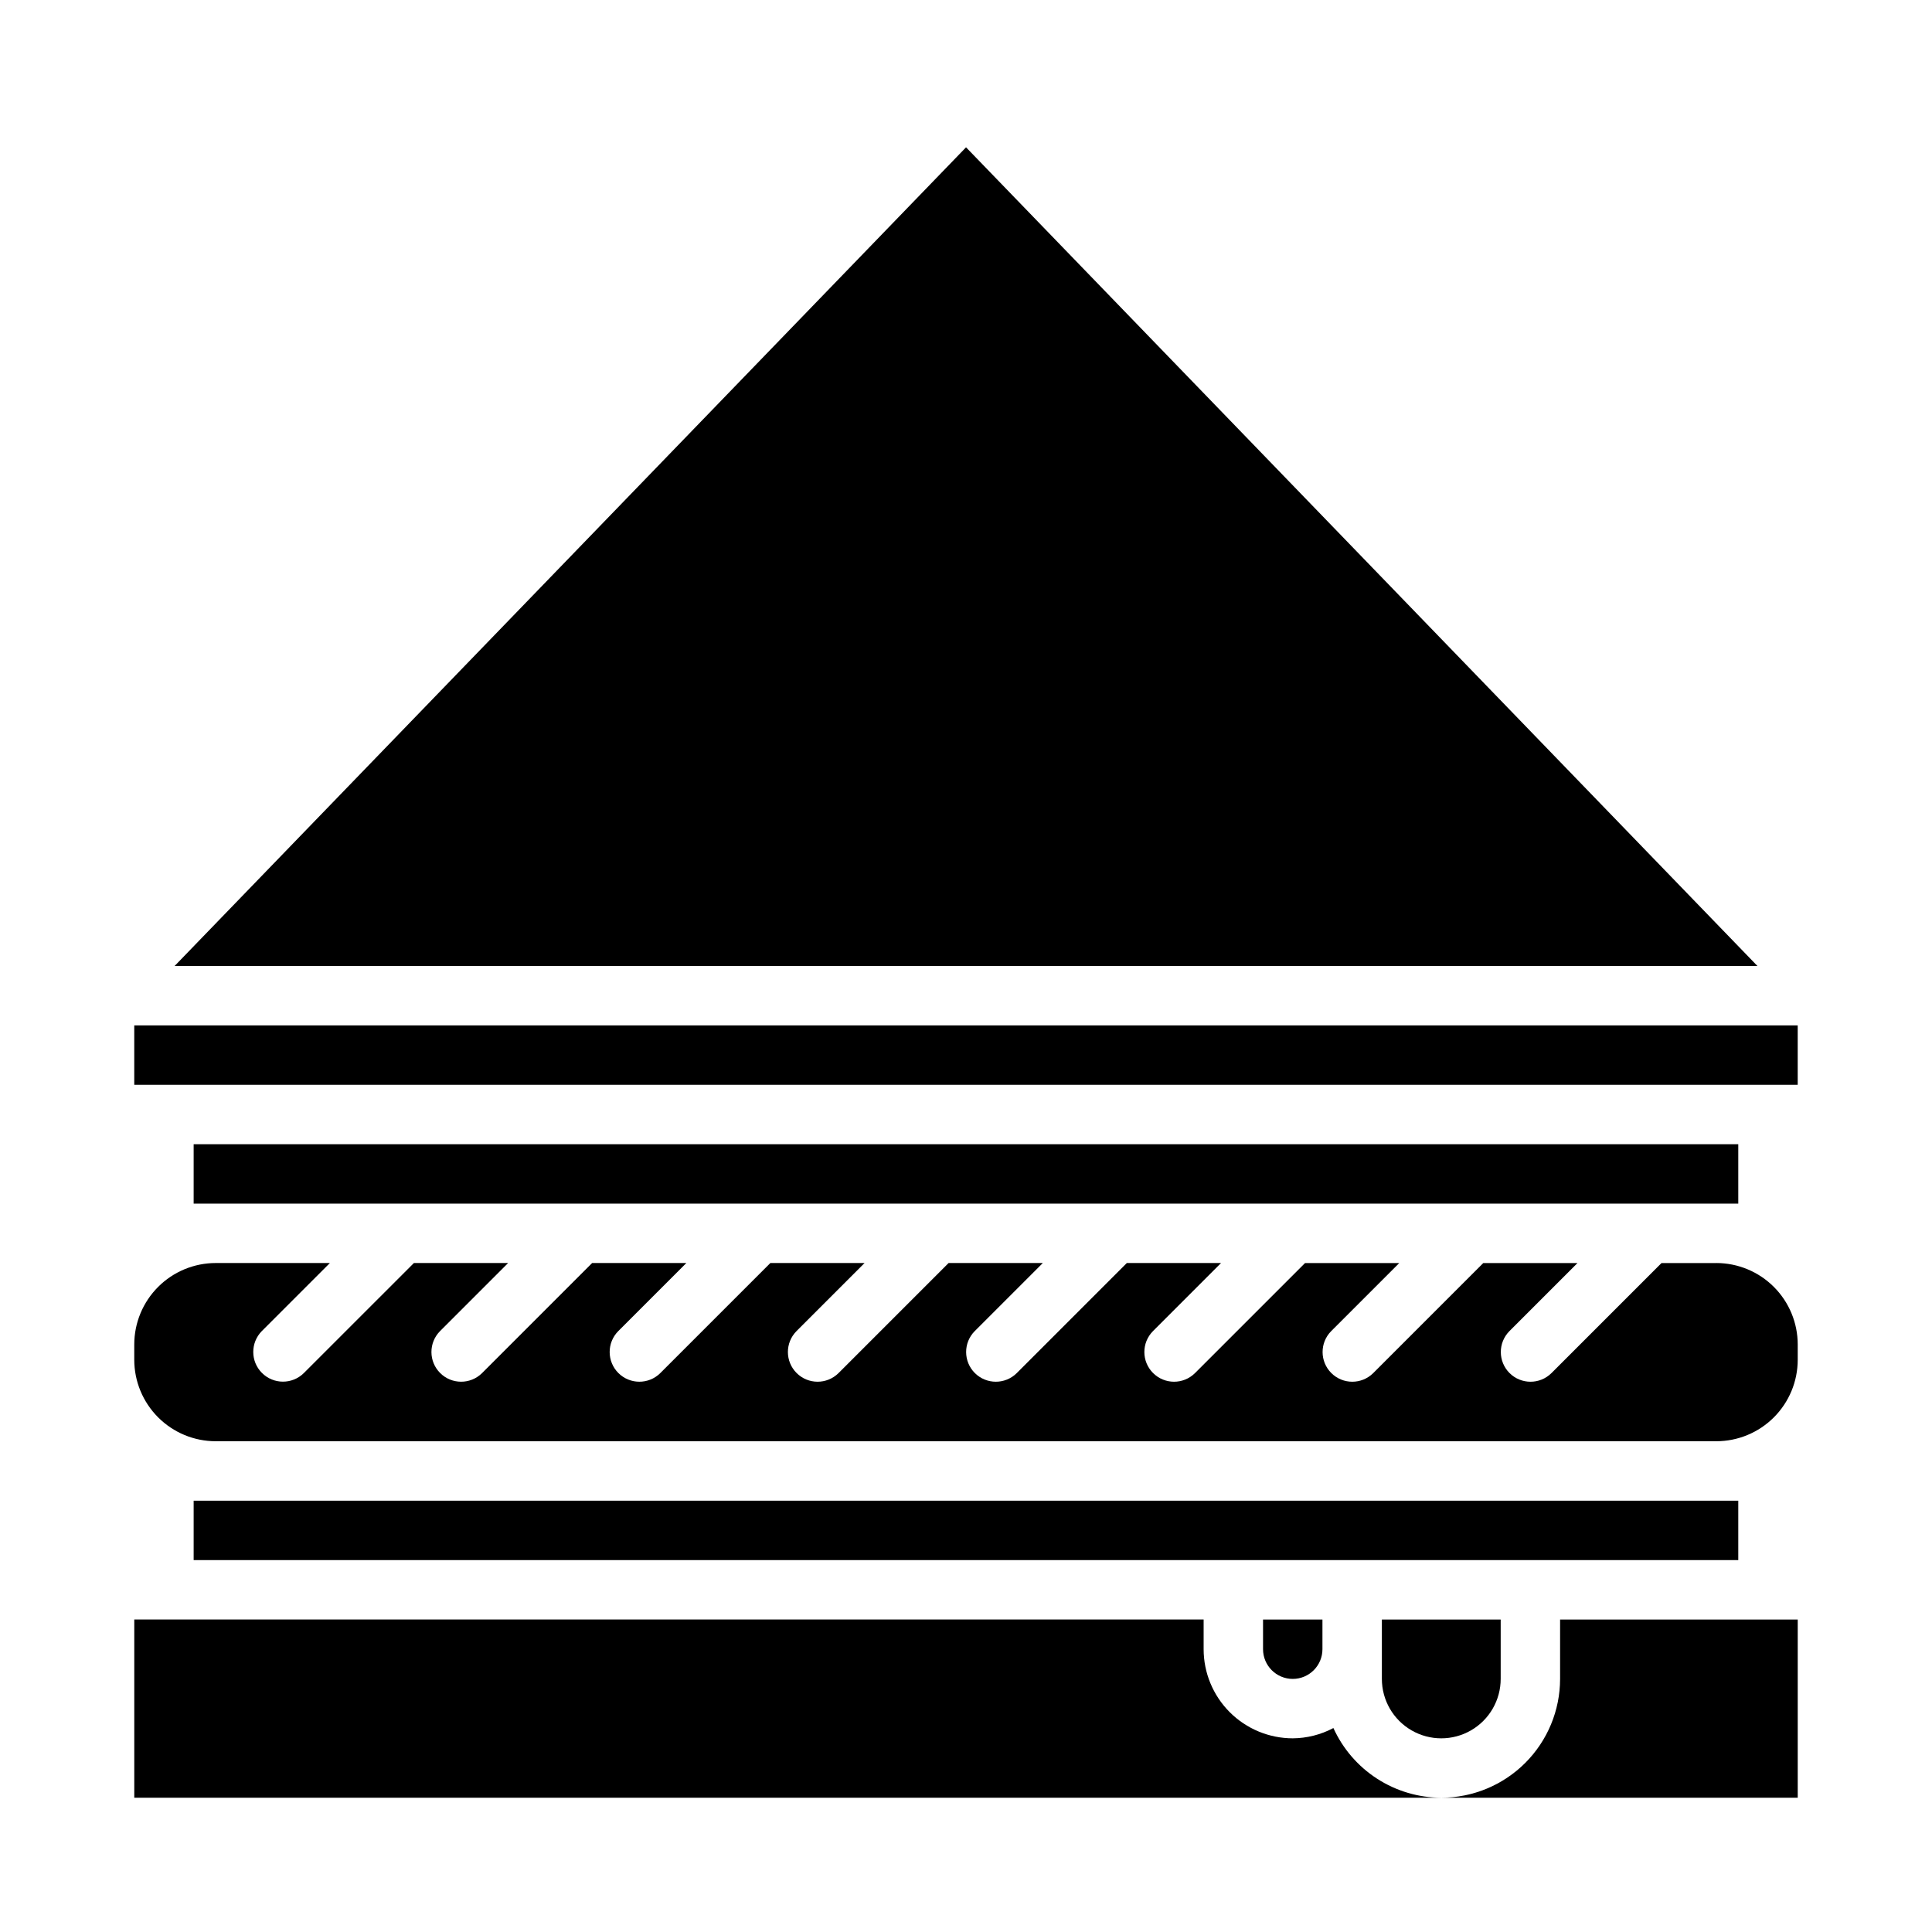
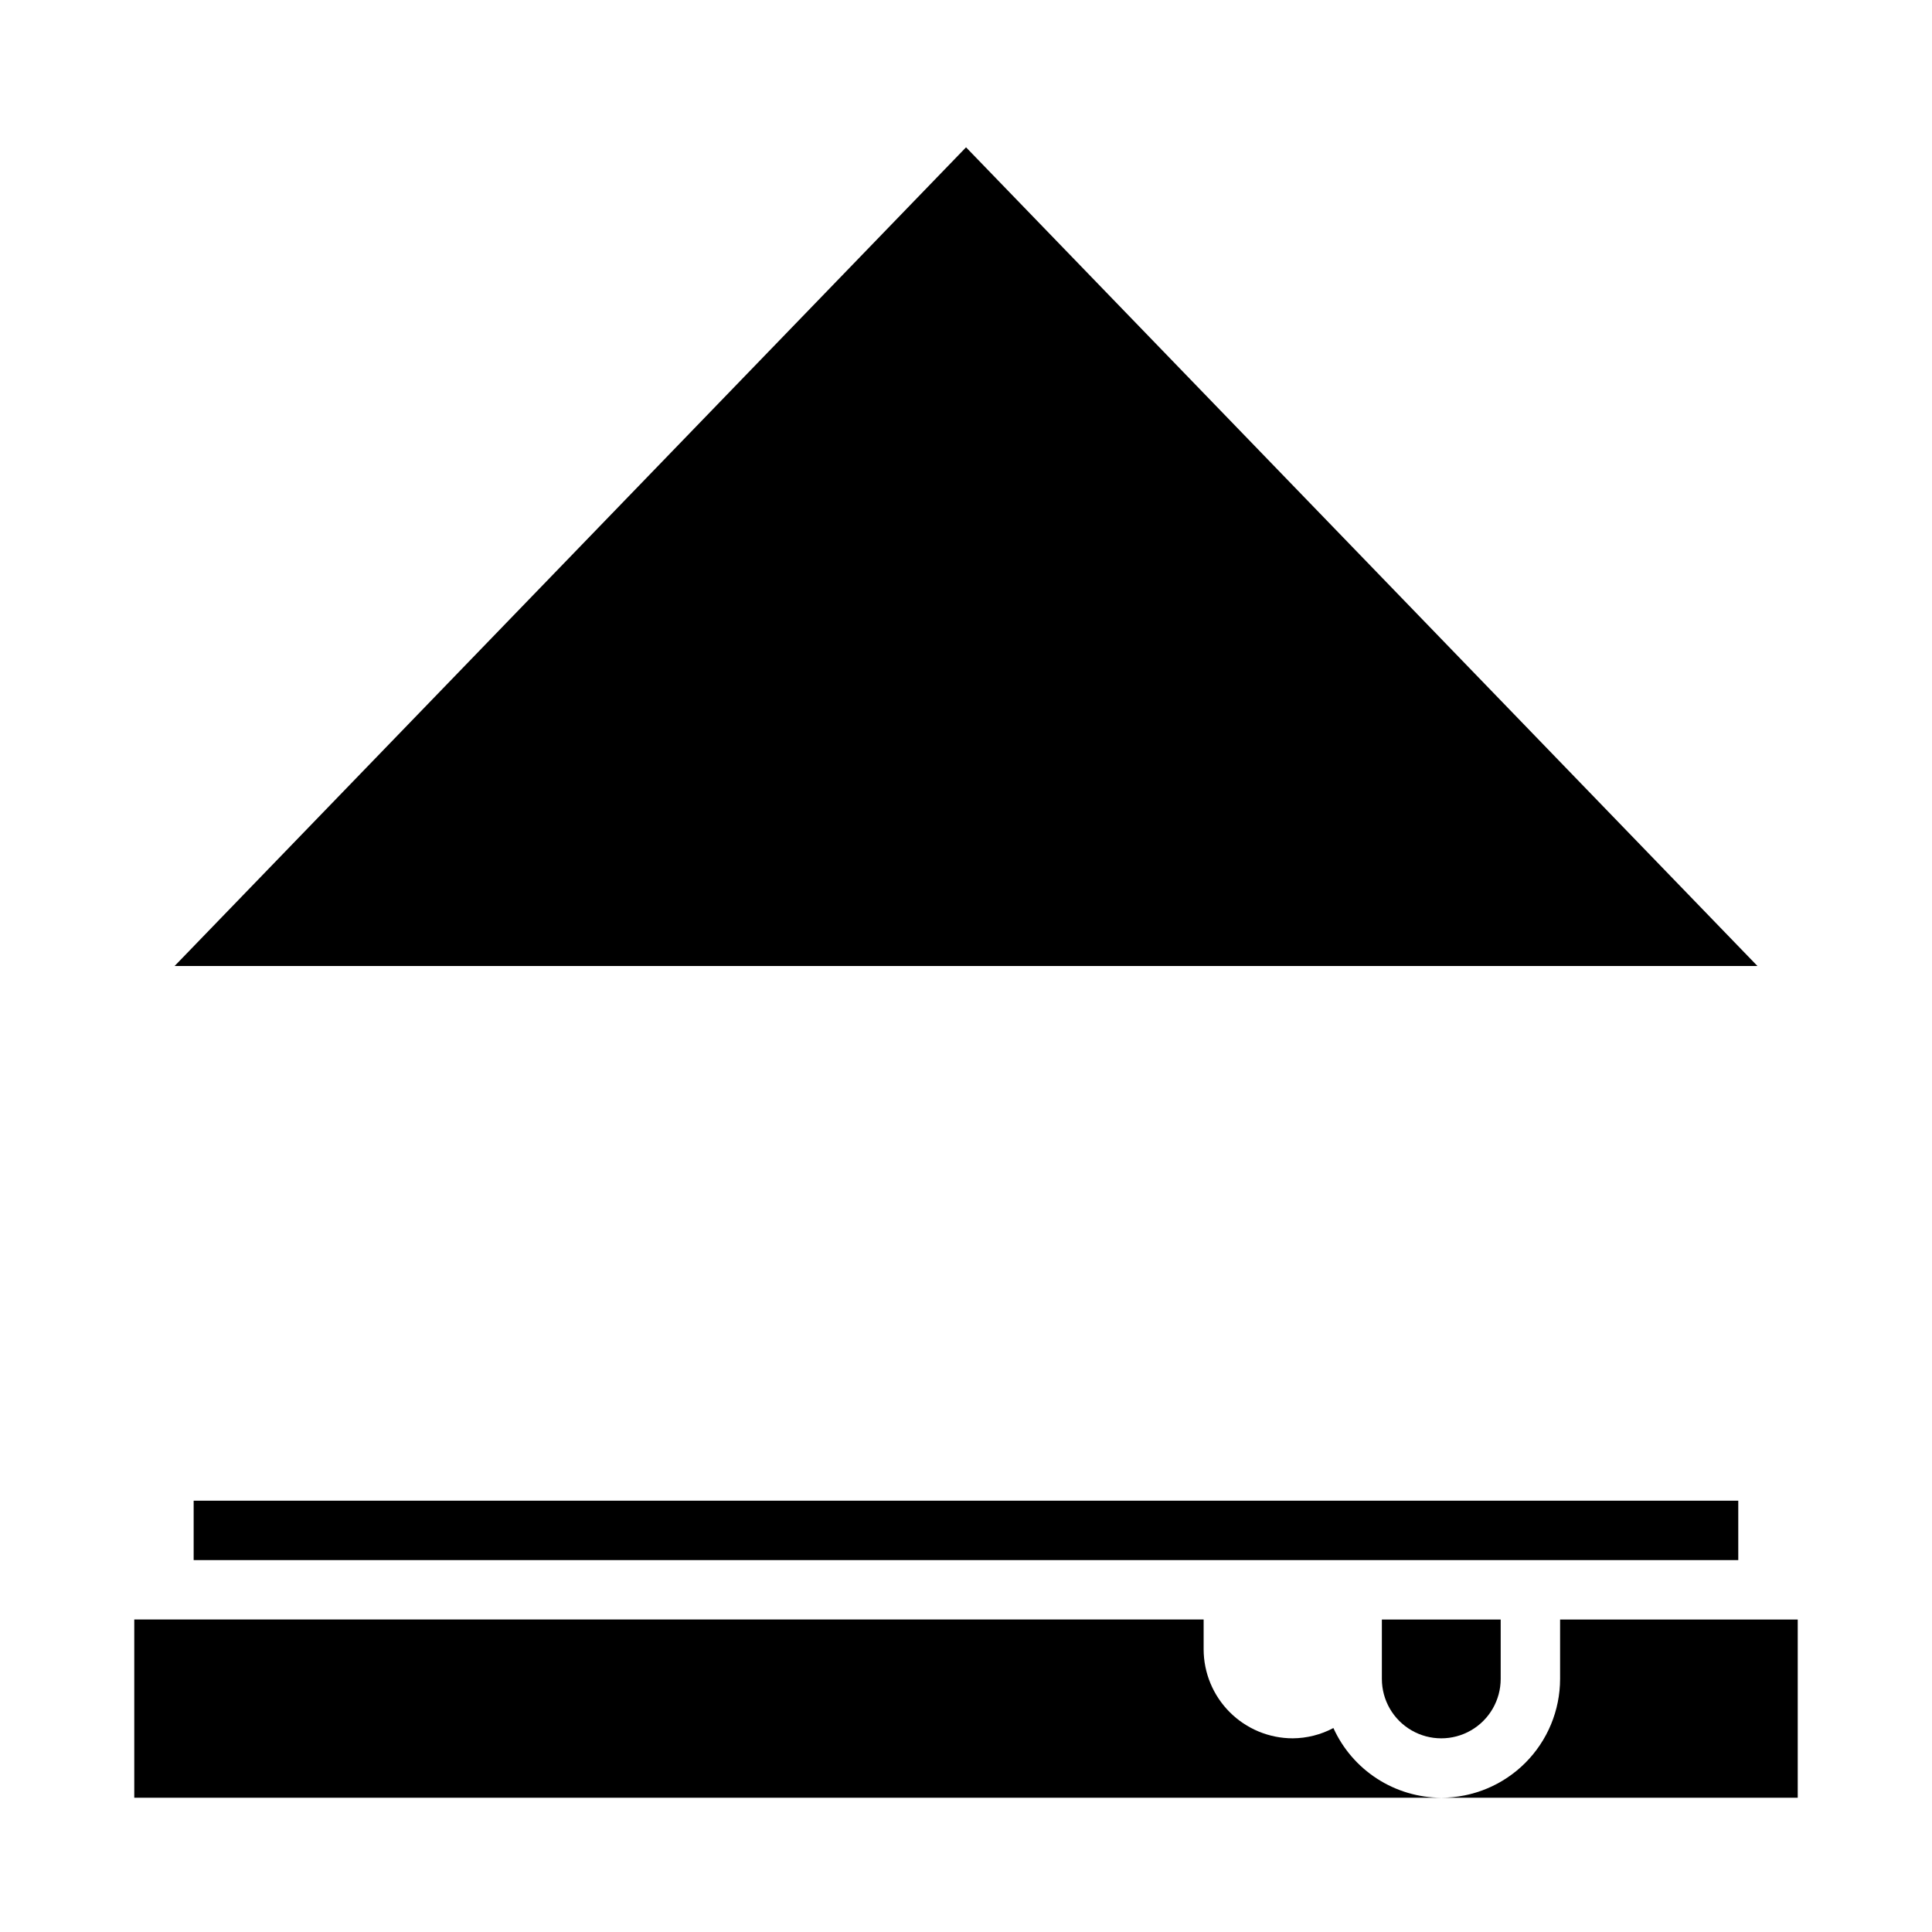
<svg xmlns="http://www.w3.org/2000/svg" fill="#000000" width="800px" height="800px" version="1.1" viewBox="144 144 512 512">
  <g>
    <path d="m510.21 588.93c0 5.625 3 10.824 7.871 13.637s10.875 2.812 15.746 0c4.871-2.812 7.871-8.012 7.871-13.637v-15.742h-31.488z" />
    <path d="m557.44 588.93c-0.008 8.352-3.328 16.355-9.23 22.258-5.902 5.902-13.906 9.223-22.258 9.23h94.465v-47.23h-62.977z" />
-     <path d="m486.59 588.93c4.348-0.004 7.867-3.523 7.871-7.871v-7.871h-15.742v7.871c0.004 4.348 3.527 7.867 7.871 7.871z" />
    <path d="m497.36 601.95c-3.32 1.762-7.016 2.695-10.773 2.723-6.262-0.008-12.262-2.496-16.691-6.926-4.426-4.426-6.918-10.43-6.922-16.691v-7.871h-283.39v47.23h346.37c-6.031-0.012-11.934-1.762-17.004-5.035-5.066-3.273-9.09-7.934-11.582-13.43z" />
-     <path d="m179.58 415.74h440.83v15.742h-440.83z" />
    <path d="m190.27 400h419.47l-209.73-216.96z" />
-     <path d="m598.84 478.72h-14.52l-29.18 29.18h-0.004c-3.078 3.043-8.035 3.027-11.098-0.031-3.059-3.062-3.074-8.02-0.035-11.098l18.051-18.051h-24.969l-29.18 29.18c-3.082 3.043-8.039 3.027-11.098-0.031-3.059-3.062-3.078-8.02-0.035-11.098l18.051-18.051h-24.969l-29.18 29.18h-0.004c-3.078 3.043-8.035 3.027-11.094-0.031-3.062-3.062-3.078-8.02-0.035-11.098l18.047-18.051h-24.969l-29.18 29.18c-3.082 3.043-8.035 3.027-11.098-0.031-3.059-3.062-3.074-8.02-0.035-11.098l18.051-18.051h-24.969l-29.18 29.18h-0.004c-3.078 3.043-8.035 3.027-11.094-0.031-3.062-3.062-3.078-8.02-0.035-11.098l18.047-18.051h-24.969l-29.18 29.18c-3.078 3.043-8.035 3.027-11.098-0.031-3.059-3.062-3.074-8.02-0.035-11.098l18.051-18.051h-24.969l-29.18 29.18h-0.004c-3.078 3.043-8.035 3.027-11.094-0.031-3.062-3.062-3.078-8.02-0.035-11.098l18.051-18.051h-24.969l-29.184 29.18c-3.082 3.027-8.027 3.008-11.082-0.047-3.055-3.055-3.074-8-0.051-11.082l18.051-18.051h-30.266c-5.723 0.008-11.207 2.281-15.25 6.328-4.047 4.047-6.324 9.531-6.328 15.254v4.066c0.004 5.723 2.281 11.207 6.328 15.254 4.043 4.047 9.527 6.324 15.25 6.328h397.68c5.723-0.004 11.207-2.281 15.254-6.328 4.043-4.047 6.32-9.531 6.324-15.254v-4.066c-0.004-5.723-2.281-11.207-6.324-15.254-4.047-4.047-9.531-6.32-15.254-6.328z" />
-     <path d="m195.32 447.23h409.34v15.742h-409.34z" />
    <path d="m195.32 541.7h409.34v15.742h-409.34z" />
  </g>
</svg>